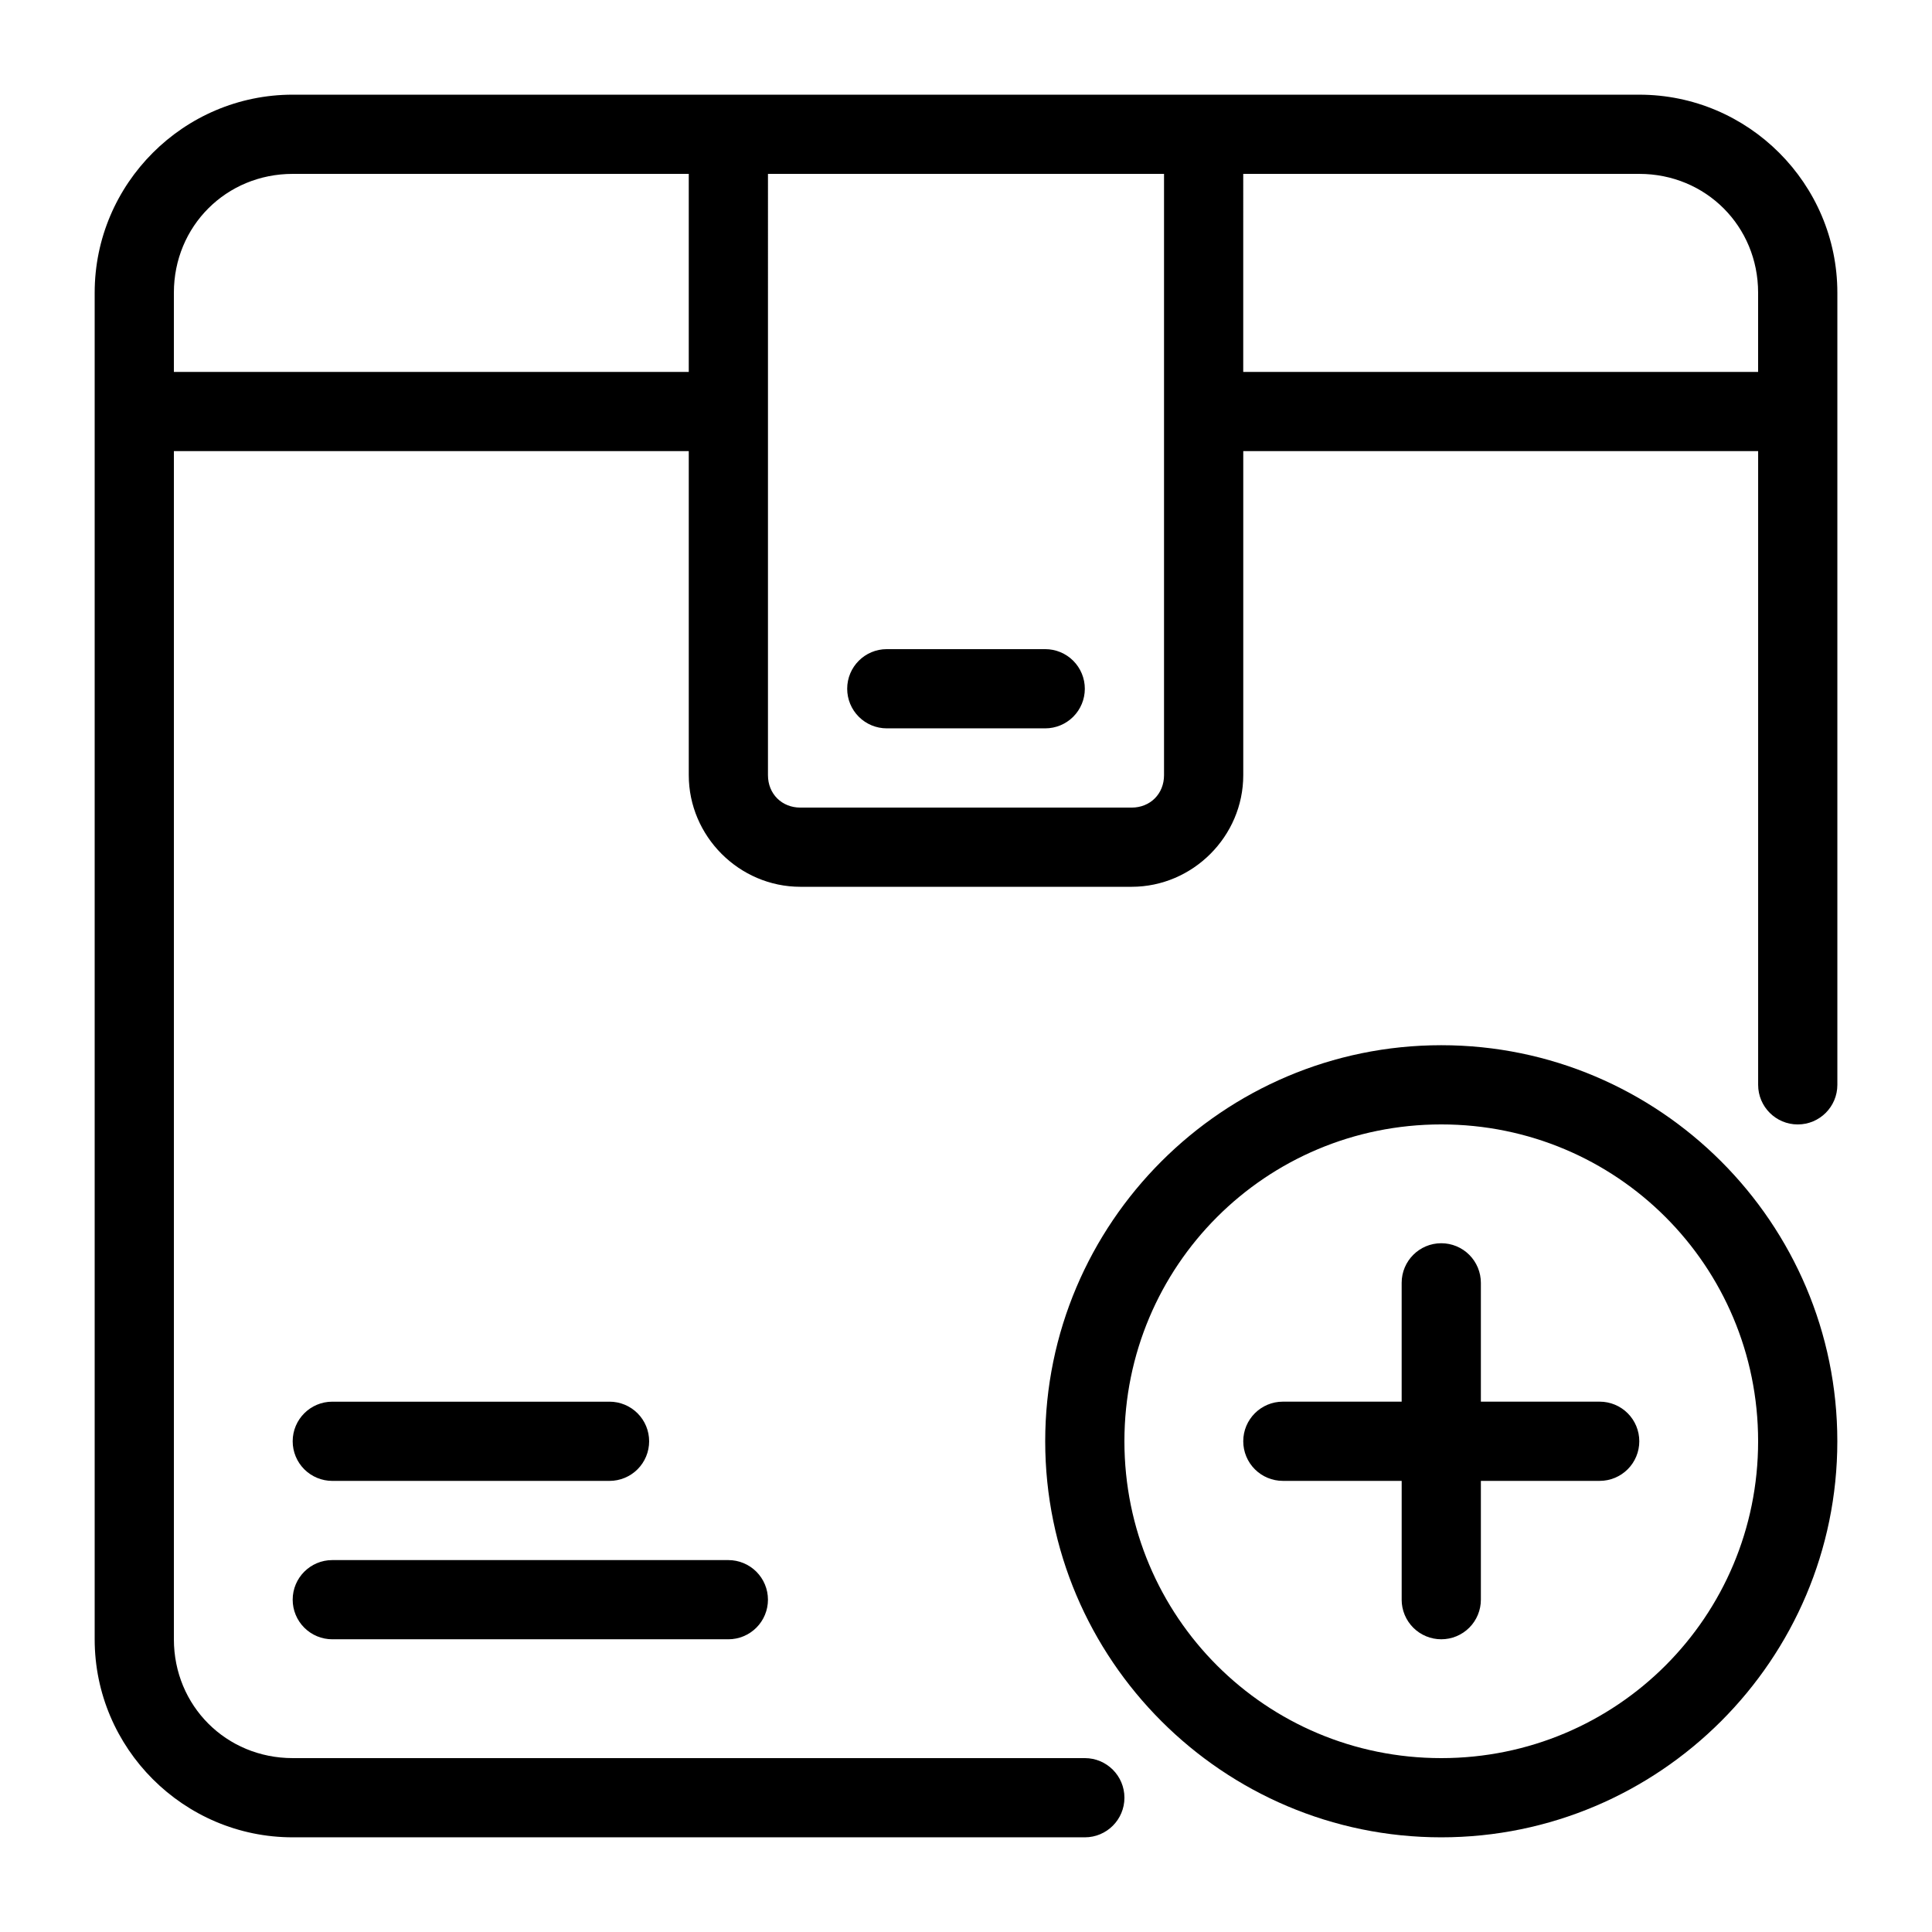
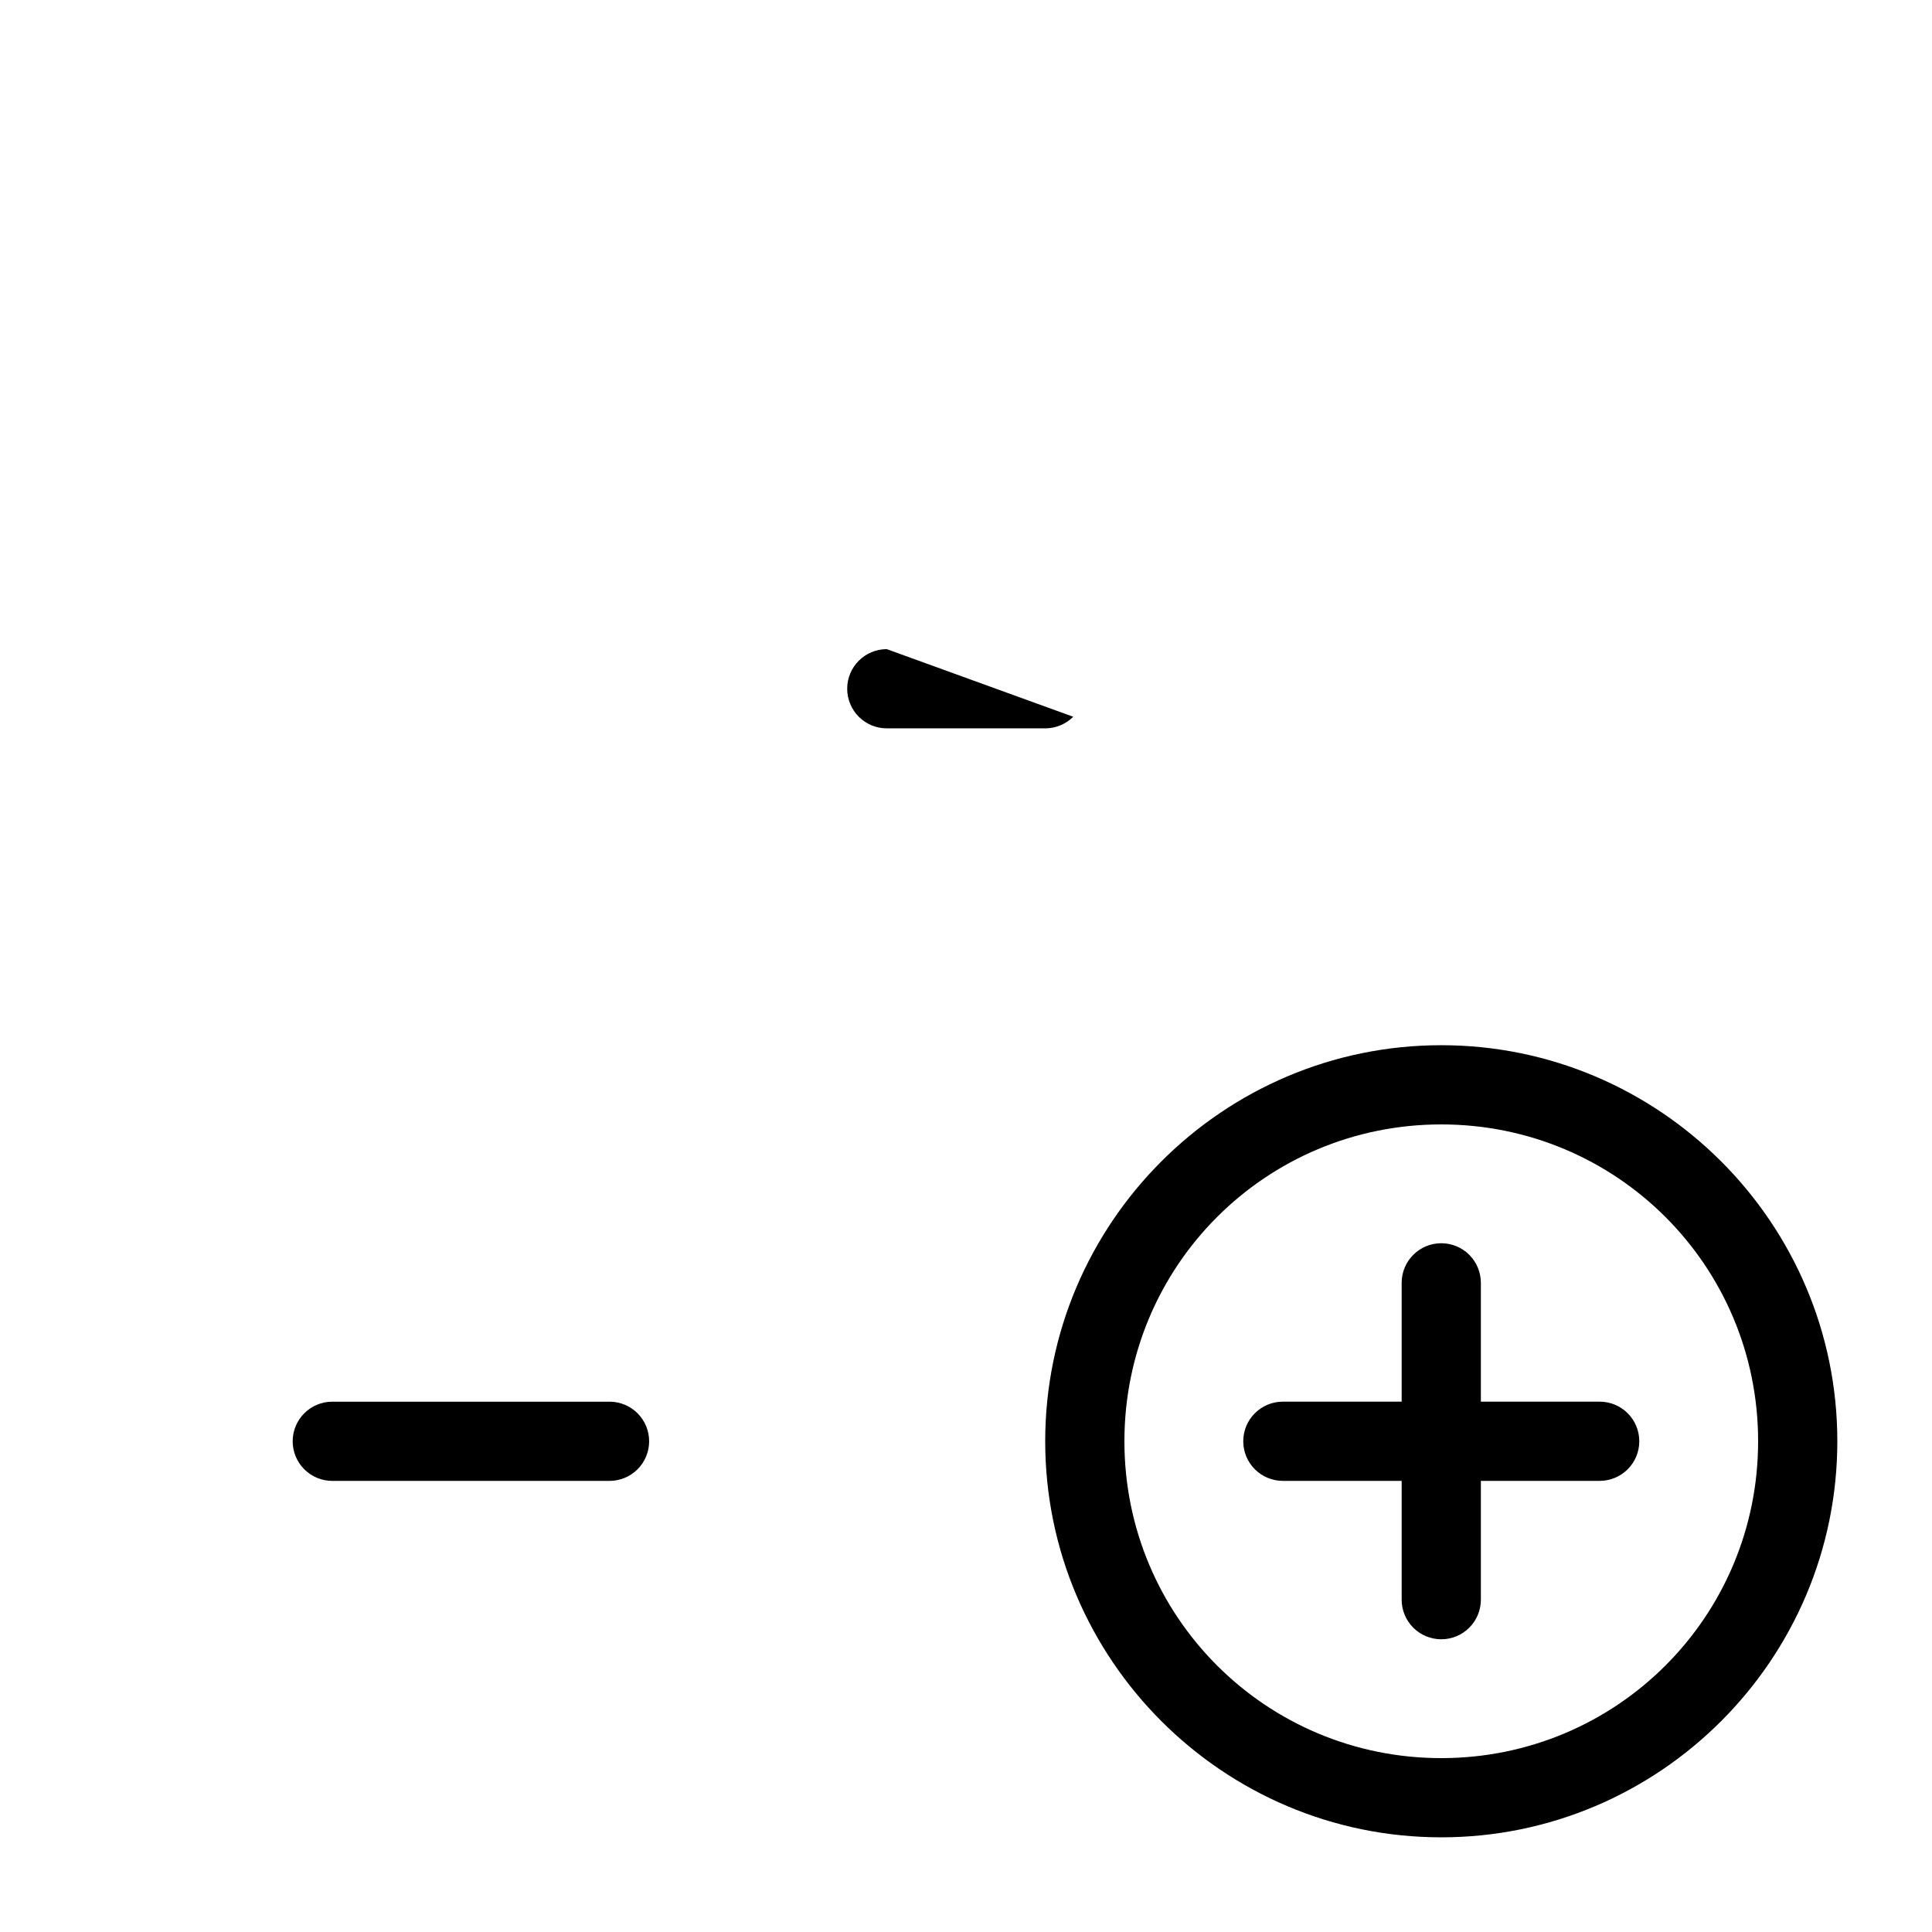
<svg xmlns="http://www.w3.org/2000/svg" fill="#000000" width="800px" height="800px" version="1.1" viewBox="144 144 512 512">
  <g>
-     <path d="m221.57 169.09c-28.891 0-52.48 23.586-52.48 52.48v356.86c0 28.891 23.586 52.48 52.48 52.48h209.92c5.797 0 10.496-4.699 10.496-10.496 0-5.797-4.699-10.496-10.496-10.496h-209.92c-17.625 0-31.488-13.863-31.488-31.488v-314.88h136.45v85.875c0 16.211 13.375 29.586 29.582 29.586h87.781c16.207 0 29.582-13.375 29.582-29.582v-85.875h136.45v167.94c0 5.797 4.699 10.496 10.496 10.496s10.496-4.699 10.496-10.496v-209.92c0-28.891-23.586-52.48-52.48-52.48h-356.86zm0 20.992h104.96v52.48h-136.45v-20.992c0-17.625 13.863-31.488 31.488-31.488zm125.95 0h104.96v159.35c0 4.938-3.652 8.59-8.59 8.59h-87.781c-4.938 0-8.59-3.652-8.59-8.59zm125.95 0h104.96c17.625 0 31.488 13.863 31.488 31.488v20.992h-136.45z" />
    <path d="m525.95 420.99c-57.844 0-104.96 47.117-104.96 104.96s47.117 104.96 104.96 104.96 104.96-47.117 104.96-104.96-47.117-104.96-104.96-104.96zm0 20.992c46.5 0 83.969 37.469 83.969 83.969s-37.469 83.969-83.969 83.969-83.969-37.469-83.969-83.969 37.469-83.969 83.969-83.969z" />
    <path d="m525.95 473.47c-5.797 0-10.496 4.699-10.496 10.496v31.488h-31.488 0.004c-5.797 0-10.496 4.699-10.496 10.496 0 2.781 1.105 5.453 3.074 7.422 1.965 1.965 4.637 3.074 7.422 3.074h31.488v31.488h-0.004c0 2.781 1.109 5.453 3.074 7.418 1.969 1.969 4.641 3.074 7.422 3.074 2.785 0 5.457-1.105 7.422-3.074 1.969-1.965 3.074-4.637 3.074-7.418v-31.488h31.488c2.785 0 5.453-1.109 7.422-3.074 1.969-1.969 3.074-4.641 3.074-7.422 0-2.785-1.105-5.457-3.074-7.422-1.969-1.969-4.637-3.074-7.422-3.074h-31.488v-31.488c0-2.785-1.105-5.453-3.074-7.422-1.965-1.969-4.637-3.074-7.422-3.074z" />
-     <path d="m379.01 316.03c-5.797 0-10.496 4.699-10.496 10.496 0 2.785 1.105 5.453 3.074 7.422s4.637 3.074 7.422 3.074h41.984c2.781 0 5.453-1.105 7.422-3.074s3.074-4.637 3.074-7.422-1.105-5.453-3.074-7.422-4.641-3.074-7.422-3.074z" />
+     <path d="m379.01 316.03c-5.797 0-10.496 4.699-10.496 10.496 0 2.785 1.105 5.453 3.074 7.422s4.637 3.074 7.422 3.074h41.984c2.781 0 5.453-1.105 7.422-3.074z" />
    <path d="m232.06 515.46c-5.797 0-10.496 4.699-10.496 10.496 0 2.781 1.105 5.453 3.074 7.422 1.969 1.965 4.637 3.074 7.422 3.074h73.473c2.781 0 5.453-1.109 7.422-3.074 1.969-1.969 3.074-4.641 3.074-7.422 0-2.785-1.105-5.457-3.074-7.422-1.969-1.969-4.641-3.074-7.422-3.074z" />
-     <path d="m232.06 557.44c-5.797 0-10.496 4.699-10.496 10.496 0 2.781 1.105 5.453 3.074 7.418 1.969 1.969 4.637 3.074 7.422 3.074h104.96c2.781 0 5.453-1.105 7.422-3.074 1.969-1.965 3.074-4.637 3.074-7.418 0-2.785-1.105-5.457-3.074-7.422-1.969-1.969-4.641-3.074-7.422-3.074z" />
  </g>
</svg>